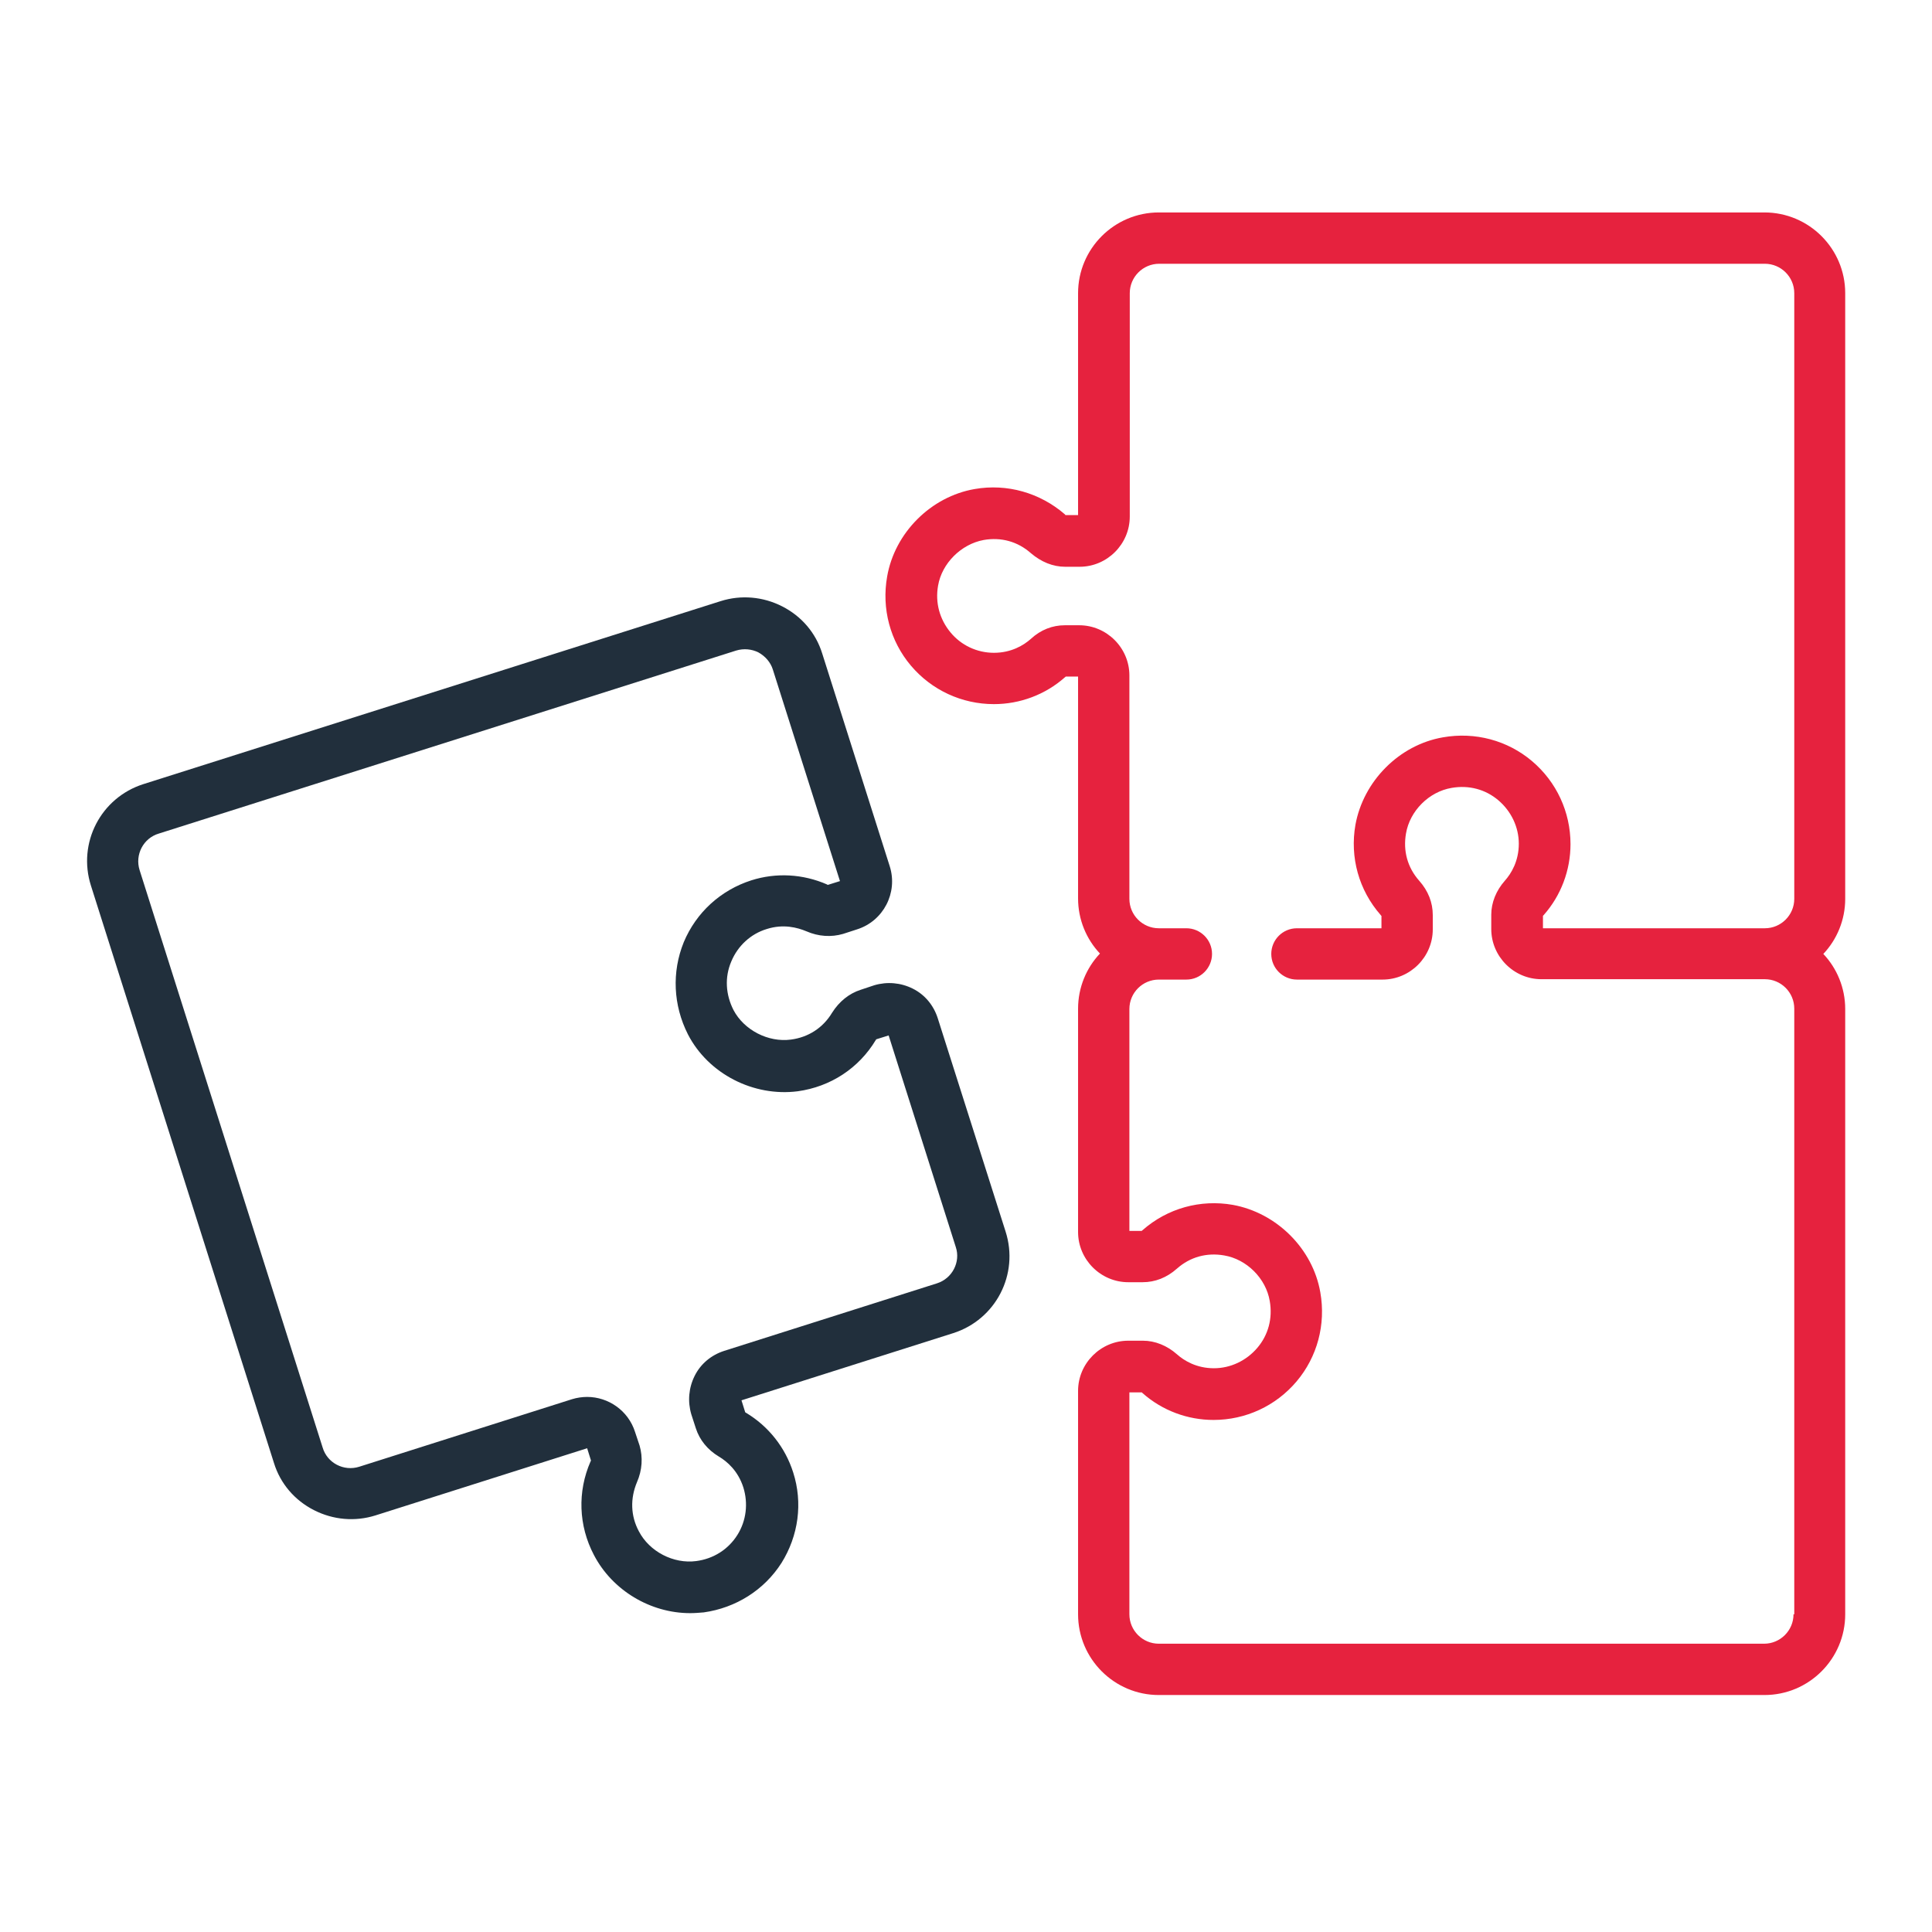
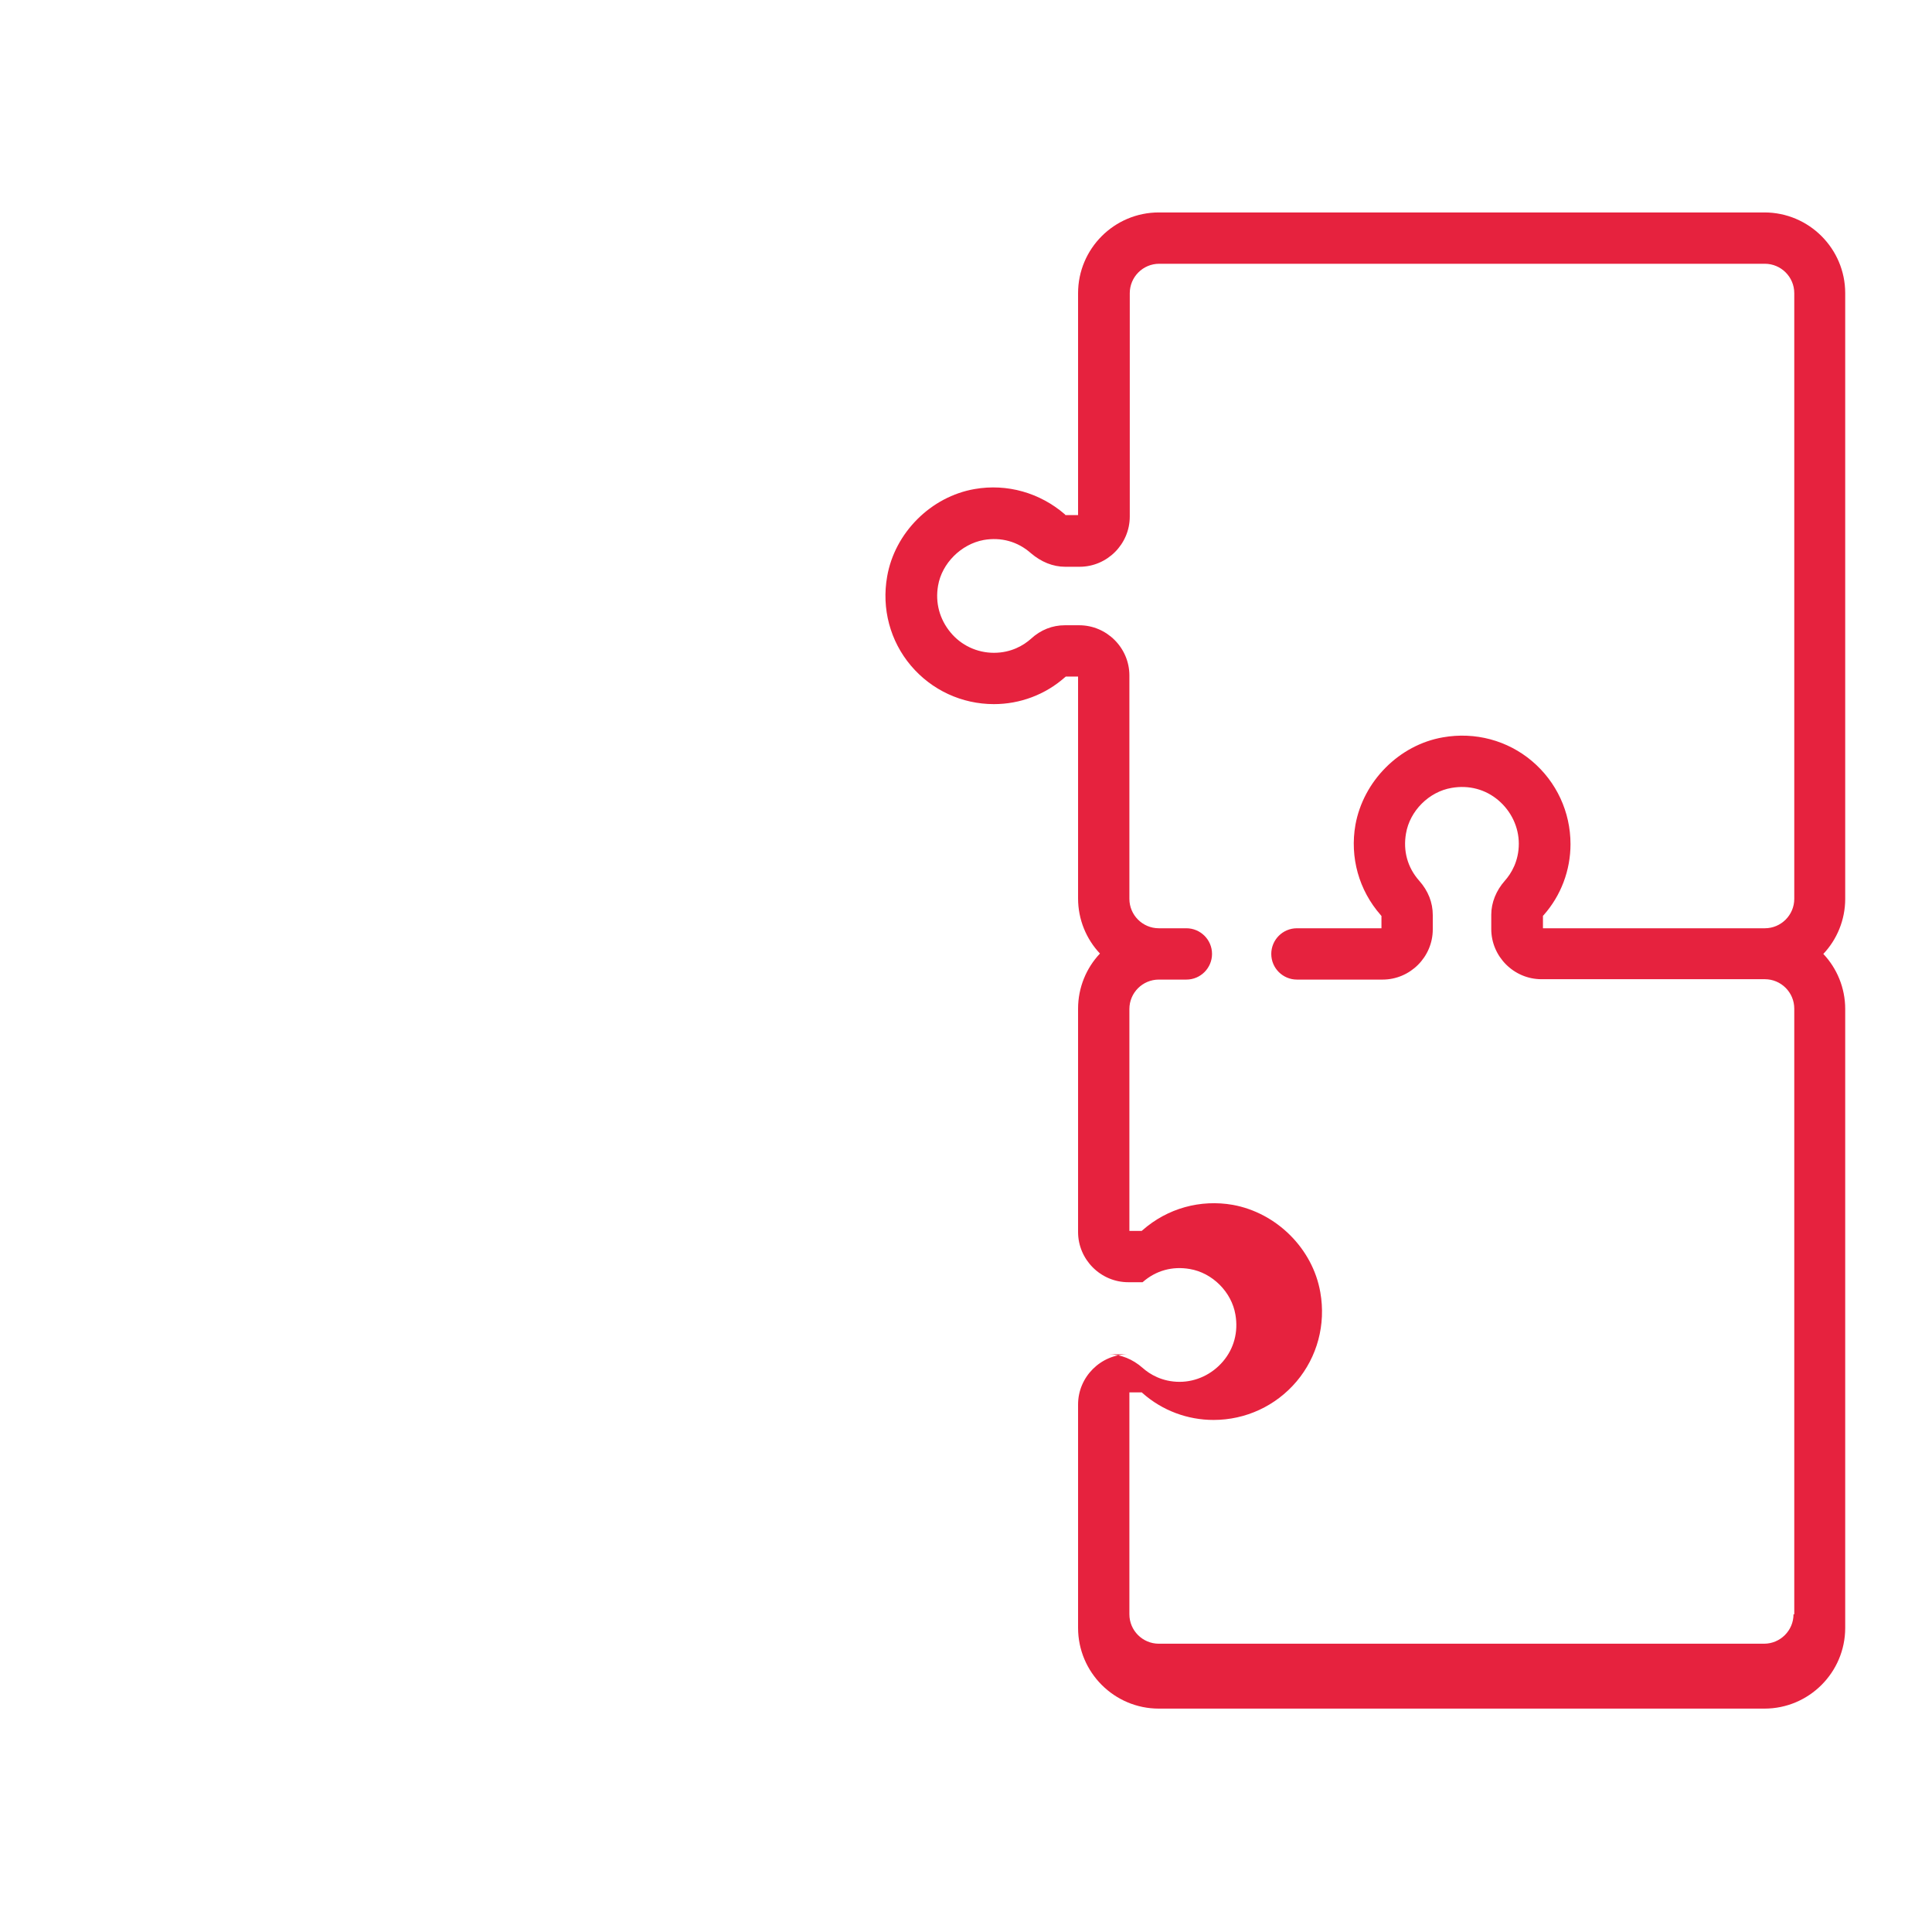
<svg xmlns="http://www.w3.org/2000/svg" version="1.1" id="Capa_1" x="0px" y="0px" viewBox="0 0 512 512" style="enable-background:new 0 0 512 512;" xml:space="preserve">
  <style type="text/css">
	.st0{fill:#E6223E;}
	.st1{fill:#212F3C;}
</style>
-   <path class="st0" d="M489,77.7c0-11.8-9.6-21.4-21.4-21.4H307.1c-11.8,0-21.4,9.6-21.4,21.4v58.8h-3.3c-0.1,0-0.1-0.1-0.2-0.2  c-6.6-5.7-15.3-8.2-23.9-6.7c-11.6,2-21.2,11.6-23.2,23.2c-1.5,8.5,0.8,17.1,6.3,23.6c5.5,6.5,13.5,10.2,22,10.2  c6.9,0,13.6-2.5,18.8-7.1c0.1-0.1,0.2-0.1,0.2-0.2h3.3v58.8c0,5.6,2.2,10.8,5.8,14.6c-3.6,3.8-5.8,9-5.8,14.6v59.2  c0,7.3,6,13.3,13.3,13.3h3.8c3.3,0,6.4-1.2,9.1-3.6c3.5-3.1,7.9-4.3,12.5-3.5c6,1,11.1,6.1,12.1,12.1c0.8,4.6-0.4,9-3.3,12.4  c-2.9,3.4-7.1,5.4-11.5,5.4c-4.6,0-7.9-2-9.8-3.7c-2.6-2.3-5.8-3.6-9-3.6H299c-7.3,0-13.3,6-13.3,13.3v59.2  c0,11.8,9.6,21.4,21.4,21.4h160.5c11.8,0,21.4-9.6,21.4-21.4V267.4c0-5.6-2.2-10.8-5.8-14.6c3.6-3.8,5.8-9,5.8-14.6V77.7z   M475.3,427.8c0,4.3-3.5,7.8-7.8,7.8H307.1c-4.3,0-7.8-3.5-7.8-7.8V369h3.3c0,0,0.1,0.1,0.2,0.2c5.2,4.6,11.9,7.1,18.8,7.1  c8.5,0,16.5-3.7,22-10.2c5.5-6.5,7.8-15.1,6.3-23.6c-2-11.6-11.6-21.1-23.2-23.2c-8.6-1.5-17.3,0.9-23.9,6.7  c-0.1,0.1-0.2,0.1-0.2,0.2h-3.3v-58.8c0-4.3,3.5-7.8,7.8-7.8h7.3c3.8,0,6.8-3.1,6.8-6.8c0-3.8-3.1-6.8-6.8-6.8h-7.3  c-4.3,0-7.8-3.5-7.8-7.8V179c0-7.3-6-13.3-13.3-13.3h-3.8c-3.3,0-6.4,1.2-9,3.6c-1.9,1.7-5.2,3.7-9.8,3.7c-4.5,0-8.7-2-11.5-5.4  c-2.9-3.5-4.1-7.9-3.3-12.4c1-5.9,6.1-11,12.1-12.1c4.6-0.8,9,0.4,12.5,3.5c2.7,2.3,5.8,3.6,9.1,3.6h3.8c7.3,0,13.3-6,13.3-13.3  V77.7c0-4.3,3.5-7.8,7.8-7.8h160.5c4.3,0,7.8,3.5,7.8,7.8v160.5c0,4.3-3.5,7.8-7.8,7.8h-58.8v-3.3c0,0,0.1-0.1,0.2-0.2  c4.6-5.2,7.1-11.9,7.1-18.8c0-8.5-3.7-16.5-10.2-22c-6.5-5.5-15.1-7.8-23.6-6.3c-11.6,2-21.1,11.6-23.2,23.2  c-1.5,8.6,0.9,17.3,6.7,23.9c0.1,0.1,0.1,0.2,0.2,0.2v3.3h-22.4c-3.8,0-6.8,3.1-6.8,6.8c0,3.8,3.1,6.8,6.8,6.8h22.7  c7.3,0,13.3-6,13.3-13.3v-3.8c0-3.3-1.2-6.4-3.6-9.1c-3.1-3.5-4.3-7.9-3.5-12.5c1-6,6.1-11.1,12.1-12.1c4.6-0.8,9,0.4,12.4,3.3  c3.4,2.9,5.4,7.1,5.4,11.5c0,4.6-2,7.9-3.7,9.8c-2.3,2.6-3.6,5.8-3.6,9v3.8c0,7.3,6,13.3,13.3,13.3h59.2c4.3,0,7.8,3.5,7.8,7.8  V427.8z" />
-   <path class="st1" d="M248.5,269.8c-1.1-3.4-3.4-6.2-6.6-7.8c-3.2-1.6-6.8-1.9-10.2-0.9l-3.6,1.2c-3.1,1-5.7,3.1-7.6,6.1  c-2.4,4-6.3,6.5-10.9,7.1c-6,0.8-12.4-2.5-15.2-7.8c-2.1-4.1-2.4-8.7-0.6-12.9c1.7-4.1,5.1-7.3,9.4-8.6c4.4-1.4,8.1-0.4,10.5,0.6  c3.2,1.4,6.6,1.6,9.7,0.7l3.7-1.2c7-2.2,10.9-9.7,8.7-16.7l-17.9-56.4c-1.7-5.5-5.5-9.9-10.6-12.5c-5.1-2.6-10.9-3.1-16.3-1.4  L38,207.8c-11.3,3.6-17.5,15.6-13.9,26.9l48.5,153c1.7,5.5,5.5,9.9,10.6,12.5c5.1,2.6,10.9,3.1,16.3,1.4l56.1-17.8l1,3.2  c0,0.1,0,0.2-0.1,0.3c-3.5,8-3.2,17,0.9,24.8c4.9,9.4,15,15.4,25.5,15.4c1.2,0,2.4-0.1,3.6-0.2c8.5-1.2,16-5.9,20.6-13.1  c4.5-7.2,5.7-15.9,3.1-24c-2.1-6.6-6.5-12.2-12.5-15.8c-0.1-0.1-0.2-0.1-0.2-0.1l-1-3.2l56.1-17.8c11.3-3.6,17.5-15.6,13.9-26.9  L248.5,269.8z M248.3,340.1l-56.4,17.9c-3.4,1.1-6.2,3.4-7.8,6.6c-1.6,3.2-1.9,6.8-0.9,10.2l1.2,3.7c1,3.1,3.1,5.7,6.1,7.5  c2.2,1.3,5.1,3.8,6.5,8.2c1.3,4.2,0.8,8.8-1.6,12.6c-2.4,3.8-6.3,6.3-10.9,6.9c-6,0.8-12.4-2.5-15.2-7.9c-2.2-4.1-2.3-8.7-0.5-13  c1.4-3.2,1.6-6.6,0.7-9.7l-1.2-3.6c-1.8-5.7-7.1-9.3-12.7-9.3c-1.3,0-2.7,0.2-4,0.6l-56.4,17.9c-4.1,1.3-8.5-1-9.7-5.1l-48.5-153  c-1.3-4.1,1-8.5,5.1-9.7l153-48.5c2-0.6,4.1-0.4,5.9,0.5c1.8,1,3.2,2.6,3.8,4.5l17.8,56.1l-3.2,1c-0.1,0-0.1,0-0.2-0.1  c-6.4-2.8-13.5-3.2-20.1-1.1c-8.1,2.6-14.6,8.5-17.9,16.4c-3.2,7.9-2.8,16.7,1.1,24.4c5.4,10.5,17.4,16.6,29.1,15.1  c8.7-1.2,16.2-6.1,20.7-13.6c0.1-0.1,0.1-0.2,0.2-0.2l3.2-1l17.8,56.1C254.6,334.4,252.4,338.8,248.3,340.1z" />
+   <path class="st0" d="M489,77.7c0-11.8-9.6-21.4-21.4-21.4H307.1c-11.8,0-21.4,9.6-21.4,21.4v58.8h-3.3c-0.1,0-0.1-0.1-0.2-0.2  c-6.6-5.7-15.3-8.2-23.9-6.7c-11.6,2-21.2,11.6-23.2,23.2c-1.5,8.5,0.8,17.1,6.3,23.6c5.5,6.5,13.5,10.2,22,10.2  c6.9,0,13.6-2.5,18.8-7.1c0.1-0.1,0.2-0.1,0.2-0.2h3.3v58.8c0,5.6,2.2,10.8,5.8,14.6c-3.6,3.8-5.8,9-5.8,14.6v59.2  c0,7.3,6,13.3,13.3,13.3h3.8c3.5-3.1,7.9-4.3,12.5-3.5c6,1,11.1,6.1,12.1,12.1c0.8,4.6-0.4,9-3.3,12.4  c-2.9,3.4-7.1,5.4-11.5,5.4c-4.6,0-7.9-2-9.8-3.7c-2.6-2.3-5.8-3.6-9-3.6H299c-7.3,0-13.3,6-13.3,13.3v59.2  c0,11.8,9.6,21.4,21.4,21.4h160.5c11.8,0,21.4-9.6,21.4-21.4V267.4c0-5.6-2.2-10.8-5.8-14.6c3.6-3.8,5.8-9,5.8-14.6V77.7z   M475.3,427.8c0,4.3-3.5,7.8-7.8,7.8H307.1c-4.3,0-7.8-3.5-7.8-7.8V369h3.3c0,0,0.1,0.1,0.2,0.2c5.2,4.6,11.9,7.1,18.8,7.1  c8.5,0,16.5-3.7,22-10.2c5.5-6.5,7.8-15.1,6.3-23.6c-2-11.6-11.6-21.1-23.2-23.2c-8.6-1.5-17.3,0.9-23.9,6.7  c-0.1,0.1-0.2,0.1-0.2,0.2h-3.3v-58.8c0-4.3,3.5-7.8,7.8-7.8h7.3c3.8,0,6.8-3.1,6.8-6.8c0-3.8-3.1-6.8-6.8-6.8h-7.3  c-4.3,0-7.8-3.5-7.8-7.8V179c0-7.3-6-13.3-13.3-13.3h-3.8c-3.3,0-6.4,1.2-9,3.6c-1.9,1.7-5.2,3.7-9.8,3.7c-4.5,0-8.7-2-11.5-5.4  c-2.9-3.5-4.1-7.9-3.3-12.4c1-5.9,6.1-11,12.1-12.1c4.6-0.8,9,0.4,12.5,3.5c2.7,2.3,5.8,3.6,9.1,3.6h3.8c7.3,0,13.3-6,13.3-13.3  V77.7c0-4.3,3.5-7.8,7.8-7.8h160.5c4.3,0,7.8,3.5,7.8,7.8v160.5c0,4.3-3.5,7.8-7.8,7.8h-58.8v-3.3c0,0,0.1-0.1,0.2-0.2  c4.6-5.2,7.1-11.9,7.1-18.8c0-8.5-3.7-16.5-10.2-22c-6.5-5.5-15.1-7.8-23.6-6.3c-11.6,2-21.1,11.6-23.2,23.2  c-1.5,8.6,0.9,17.3,6.7,23.9c0.1,0.1,0.1,0.2,0.2,0.2v3.3h-22.4c-3.8,0-6.8,3.1-6.8,6.8c0,3.8,3.1,6.8,6.8,6.8h22.7  c7.3,0,13.3-6,13.3-13.3v-3.8c0-3.3-1.2-6.4-3.6-9.1c-3.1-3.5-4.3-7.9-3.5-12.5c1-6,6.1-11.1,12.1-12.1c4.6-0.8,9,0.4,12.4,3.3  c3.4,2.9,5.4,7.1,5.4,11.5c0,4.6-2,7.9-3.7,9.8c-2.3,2.6-3.6,5.8-3.6,9v3.8c0,7.3,6,13.3,13.3,13.3h59.2c4.3,0,7.8,3.5,7.8,7.8  V427.8z" />
</svg>